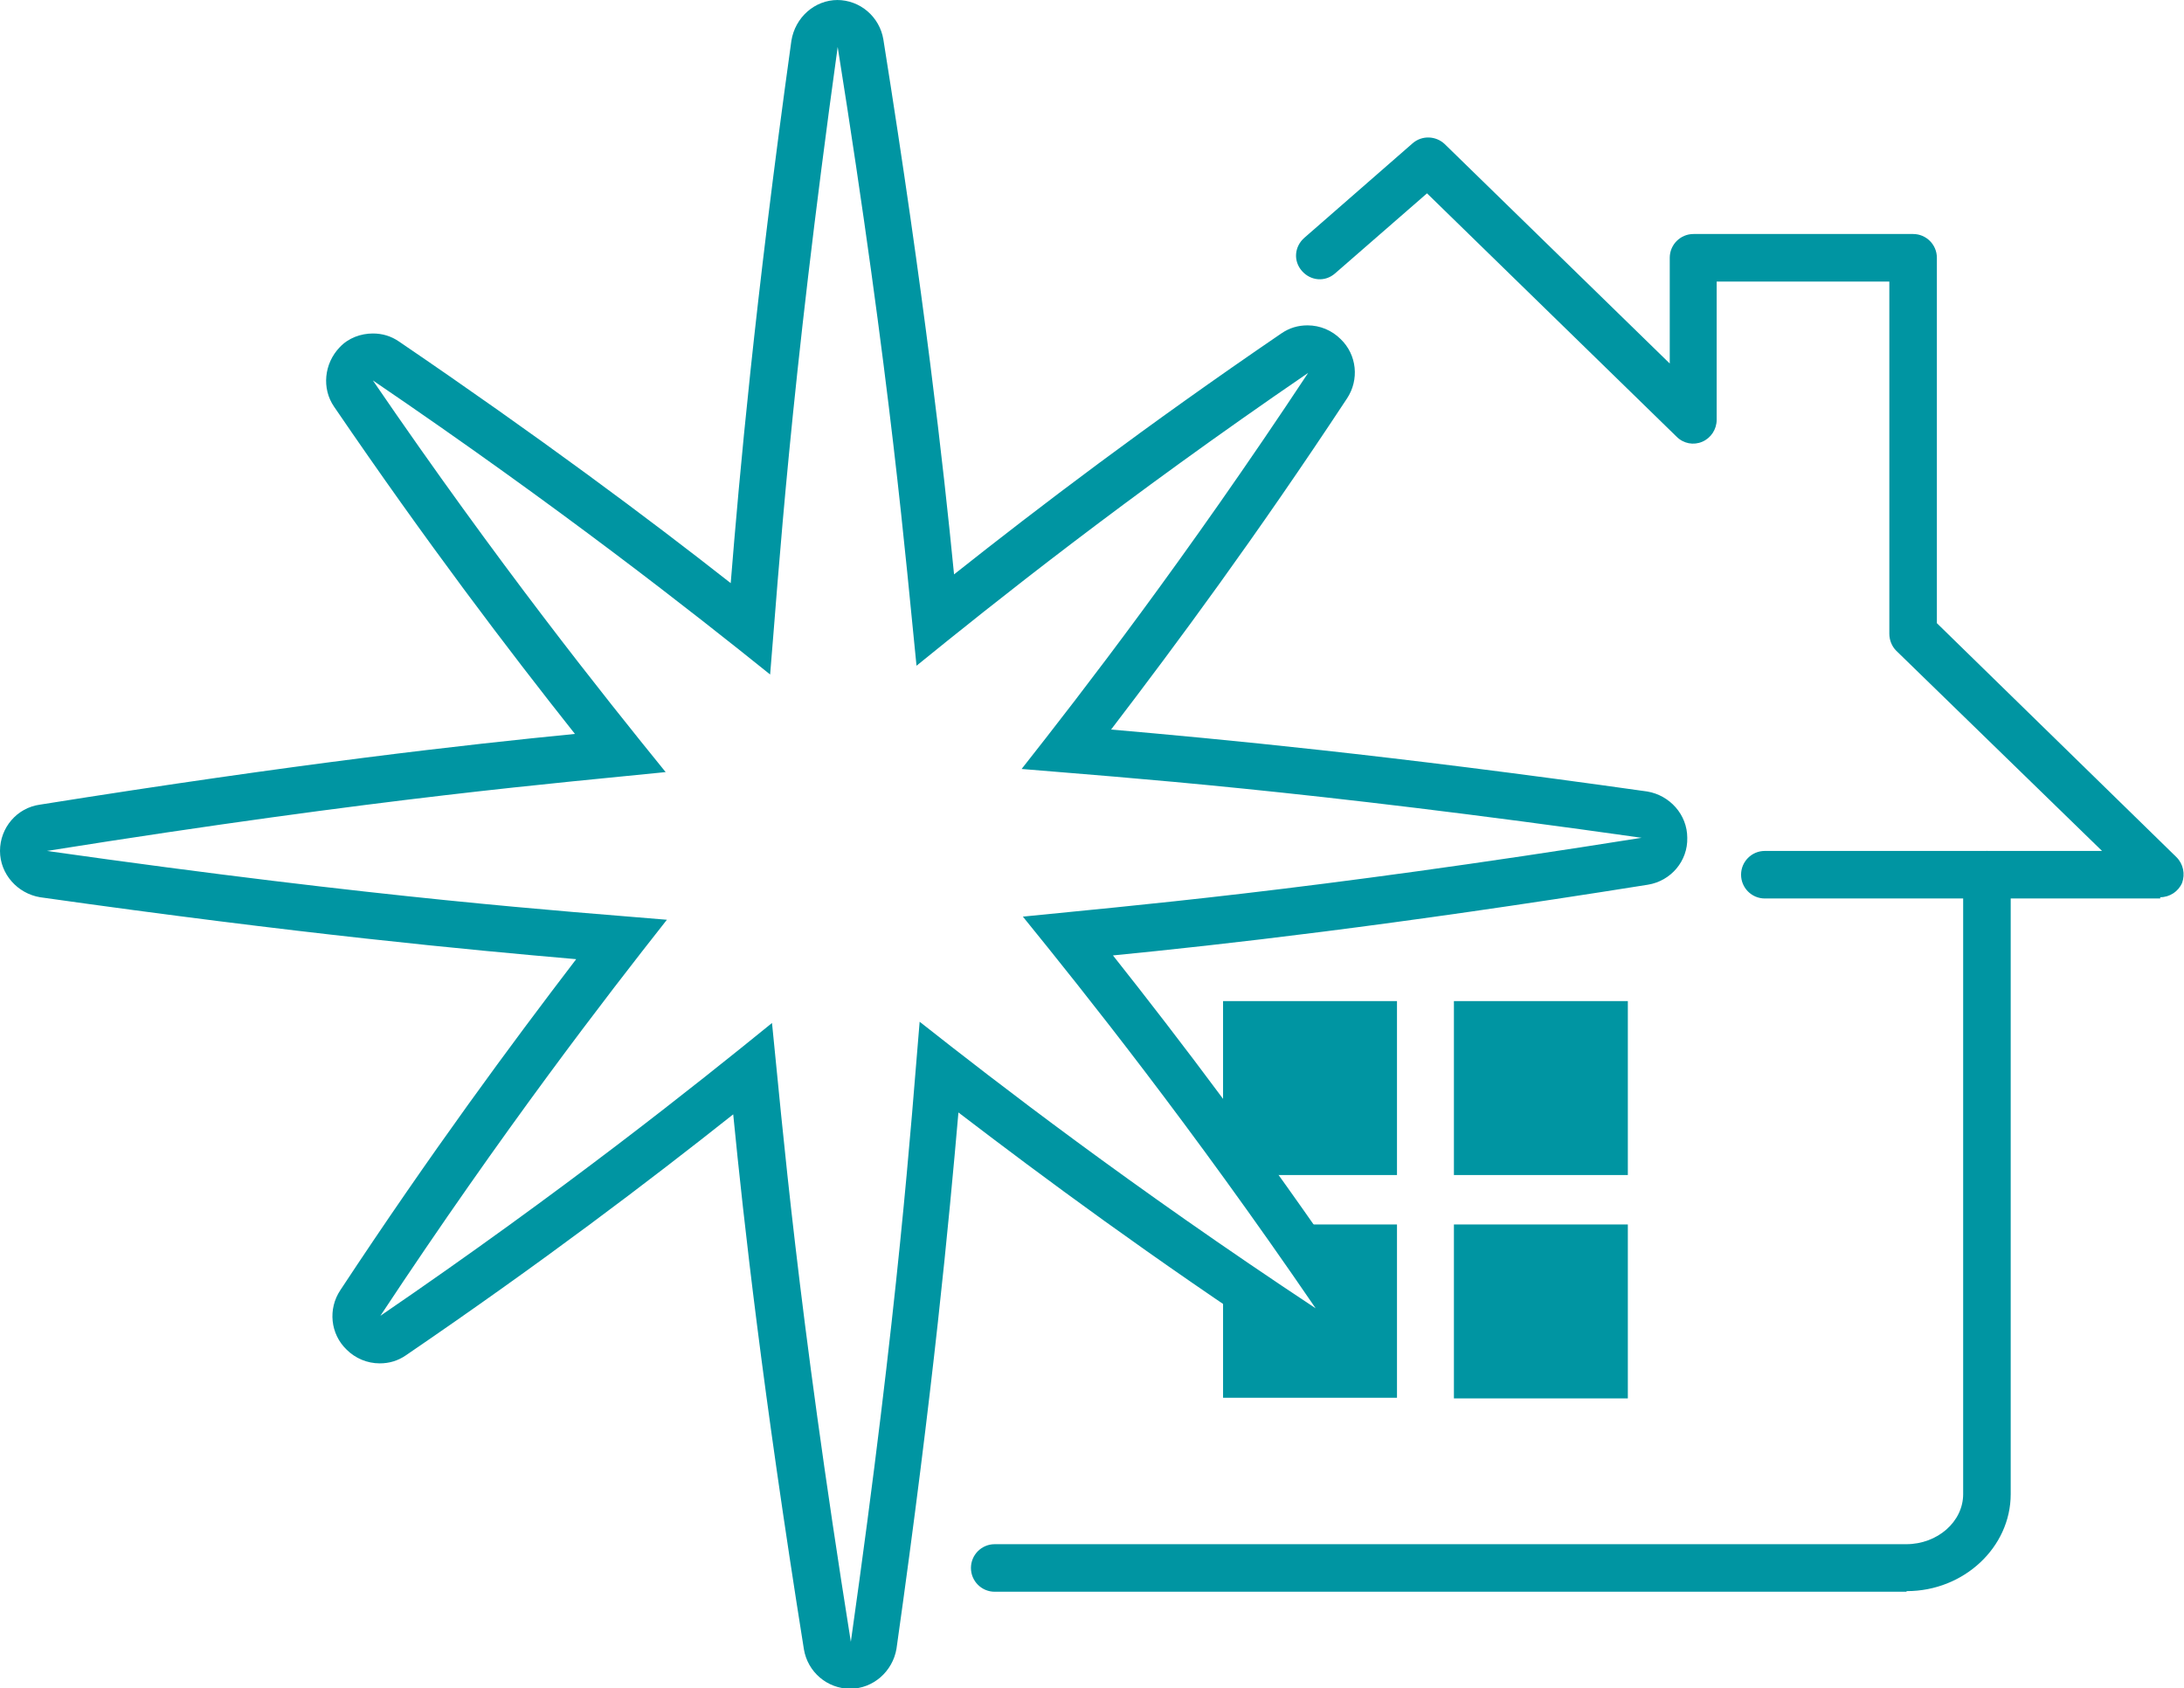
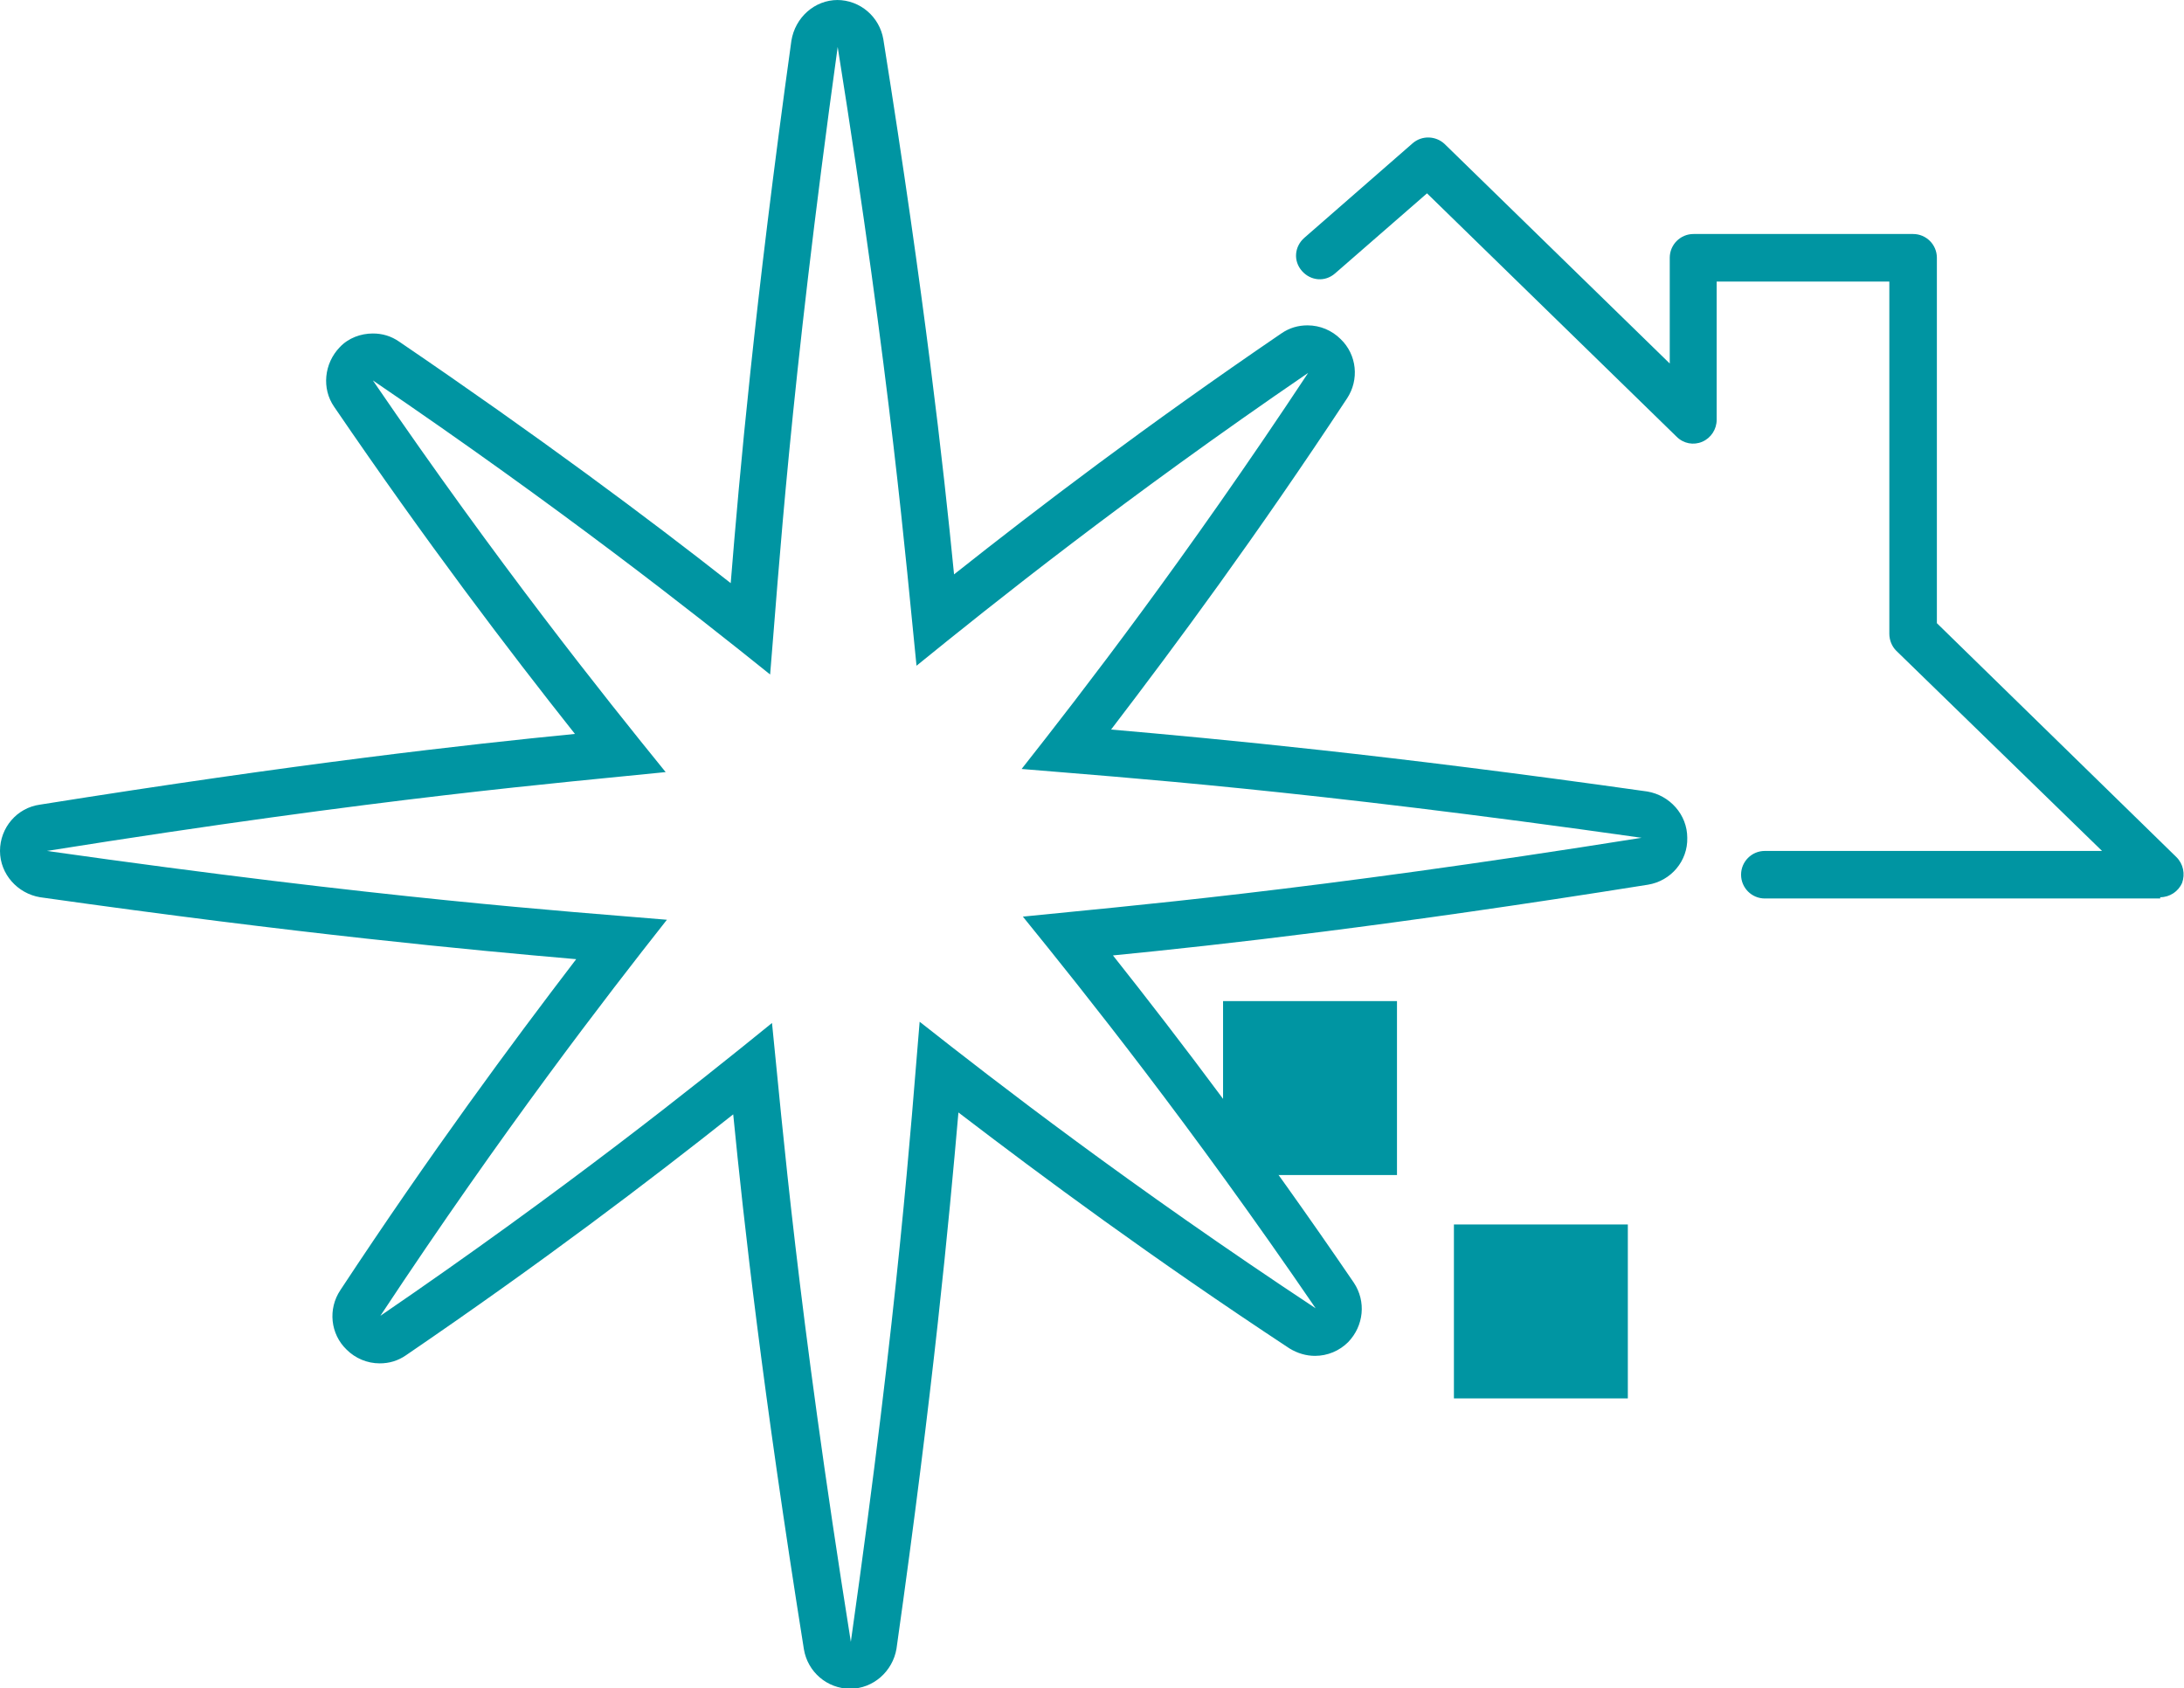
<svg xmlns="http://www.w3.org/2000/svg" id="Warstwa_2" viewBox="0 0 34.91 26.98">
  <defs>
    <style>.cls-1{fill:#0095a2;}</style>
  </defs>
  <g id="Warstwa_2-2">
-     <path class="cls-1" d="m30.47,25.44h-14.57c-.21,0-.38-.17-.38-.38s.17-.38.38-.38h14.57c.5,0,.91-.36.91-.8v-9.9c0-.21.17-.38.38-.38s.38.17.38.38v9.9c0,.85-.75,1.55-1.66,1.55Z" />
    <path class="cls-1" d="m34.53,14.36h-6.32c-.21,0-.38-.17-.38-.38s.17-.38.38-.38h5.39l-3.29-3.2c-.07-.07-.11-.17-.11-.27v-5.63h-2.76v2.21c0,.15-.09.29-.23.35-.14.06-.3.03-.41-.08l-3.99-3.89-1.47,1.28c-.16.14-.39.12-.53-.04-.14-.16-.12-.39.04-.53l1.73-1.51c.15-.13.37-.12.51.01l3.6,3.51v-1.69c0-.21.17-.38.38-.38h3.51c.21,0,.38.17.38.38v5.84l3.83,3.74c.11.11.14.27.09.41-.06.14-.2.23-.35.23Z" />
    <rect class="cls-1" x="19.55" y="16" width="2.78" height="2.78" />
-     <rect class="cls-1" x="23.24" y="16" width="2.78" height="2.78" />
-     <polygon class="cls-1" points="22.33 22.34 19.55 22.34 19.55 20.33 21.33 21.47 20.7 19.57 22.33 19.57 22.33 22.34" />
    <rect class="cls-1" x="23.24" y="19.57" width="2.78" height="2.78" />
    <path class="cls-1" d="m13.39.75c.86,5.4,1.09,8.23,1.26,9.89,1.22-.99,3.32-2.67,6.26-4.68-1.97,2.98-3.61,5.1-4.58,6.33,1.66.14,4.48.33,9.91,1.1-5.4.86-8.23,1.09-9.89,1.26.99,1.22,2.67,3.32,4.68,6.26-2.98-1.97-5.1-3.61-6.33-4.58-.14,1.66-.33,4.48-1.1,9.91-.86-5.4-1.09-8.23-1.26-9.89-1.22.99-3.32,2.67-6.26,4.68,1.97-2.98,3.61-5.1,4.58-6.33-1.66-.14-4.48-.33-9.91-1.1,5.4-.86,8.23-1.09,9.89-1.26-.99-1.22-2.67-3.32-4.68-6.26,3,2.04,5.13,3.72,6.35,4.7.14-1.65.31-4.47,1.08-10.03m0-.75s0,0,0,0c-.37,0-.68.28-.74.65-.59,4.24-.83,6.94-.97,8.67-1.31-1.03-3.08-2.35-5.3-3.86-.13-.09-.27-.13-.42-.13-.19,0-.39.07-.53.22-.25.26-.29.66-.09.95,1.48,2.17,2.78,3.88,3.85,5.23-1.73.17-4.41.47-8.55,1.13C.27,12.91,0,13.23,0,13.6c0,.37.28.68.64.74,4.17.59,6.85.84,8.57.99-1.04,1.36-2.32,3.09-3.77,5.29-.2.3-.16.7.1.95.14.14.33.22.53.22.15,0,.29-.04.42-.13,2.17-1.48,3.88-2.78,5.23-3.85.17,1.73.47,4.41,1.13,8.55.06.36.37.63.74.63,0,0,0,0,0,0,.37,0,.68-.28.74-.64.59-4.17.84-6.85.99-8.57,1.36,1.04,3.09,2.32,5.29,3.77.13.08.27.12.41.12.2,0,.39-.08.53-.22.25-.26.29-.65.09-.95-1.48-2.17-2.78-3.88-3.85-5.23,1.73-.17,4.41-.47,8.55-1.13.37-.06.64-.38.63-.75,0-.37-.28-.68-.64-.74-4.17-.59-6.85-.84-8.57-.99,1.04-1.36,2.32-3.09,3.77-5.29.2-.3.16-.7-.1-.95-.14-.14-.33-.22-.53-.22-.15,0-.29.04-.42.13-2.17,1.48-3.88,2.78-5.23,3.85-.17-1.73-.47-4.41-1.13-8.55-.06-.36-.37-.63-.74-.63h0Z" />
  </g>
</svg>